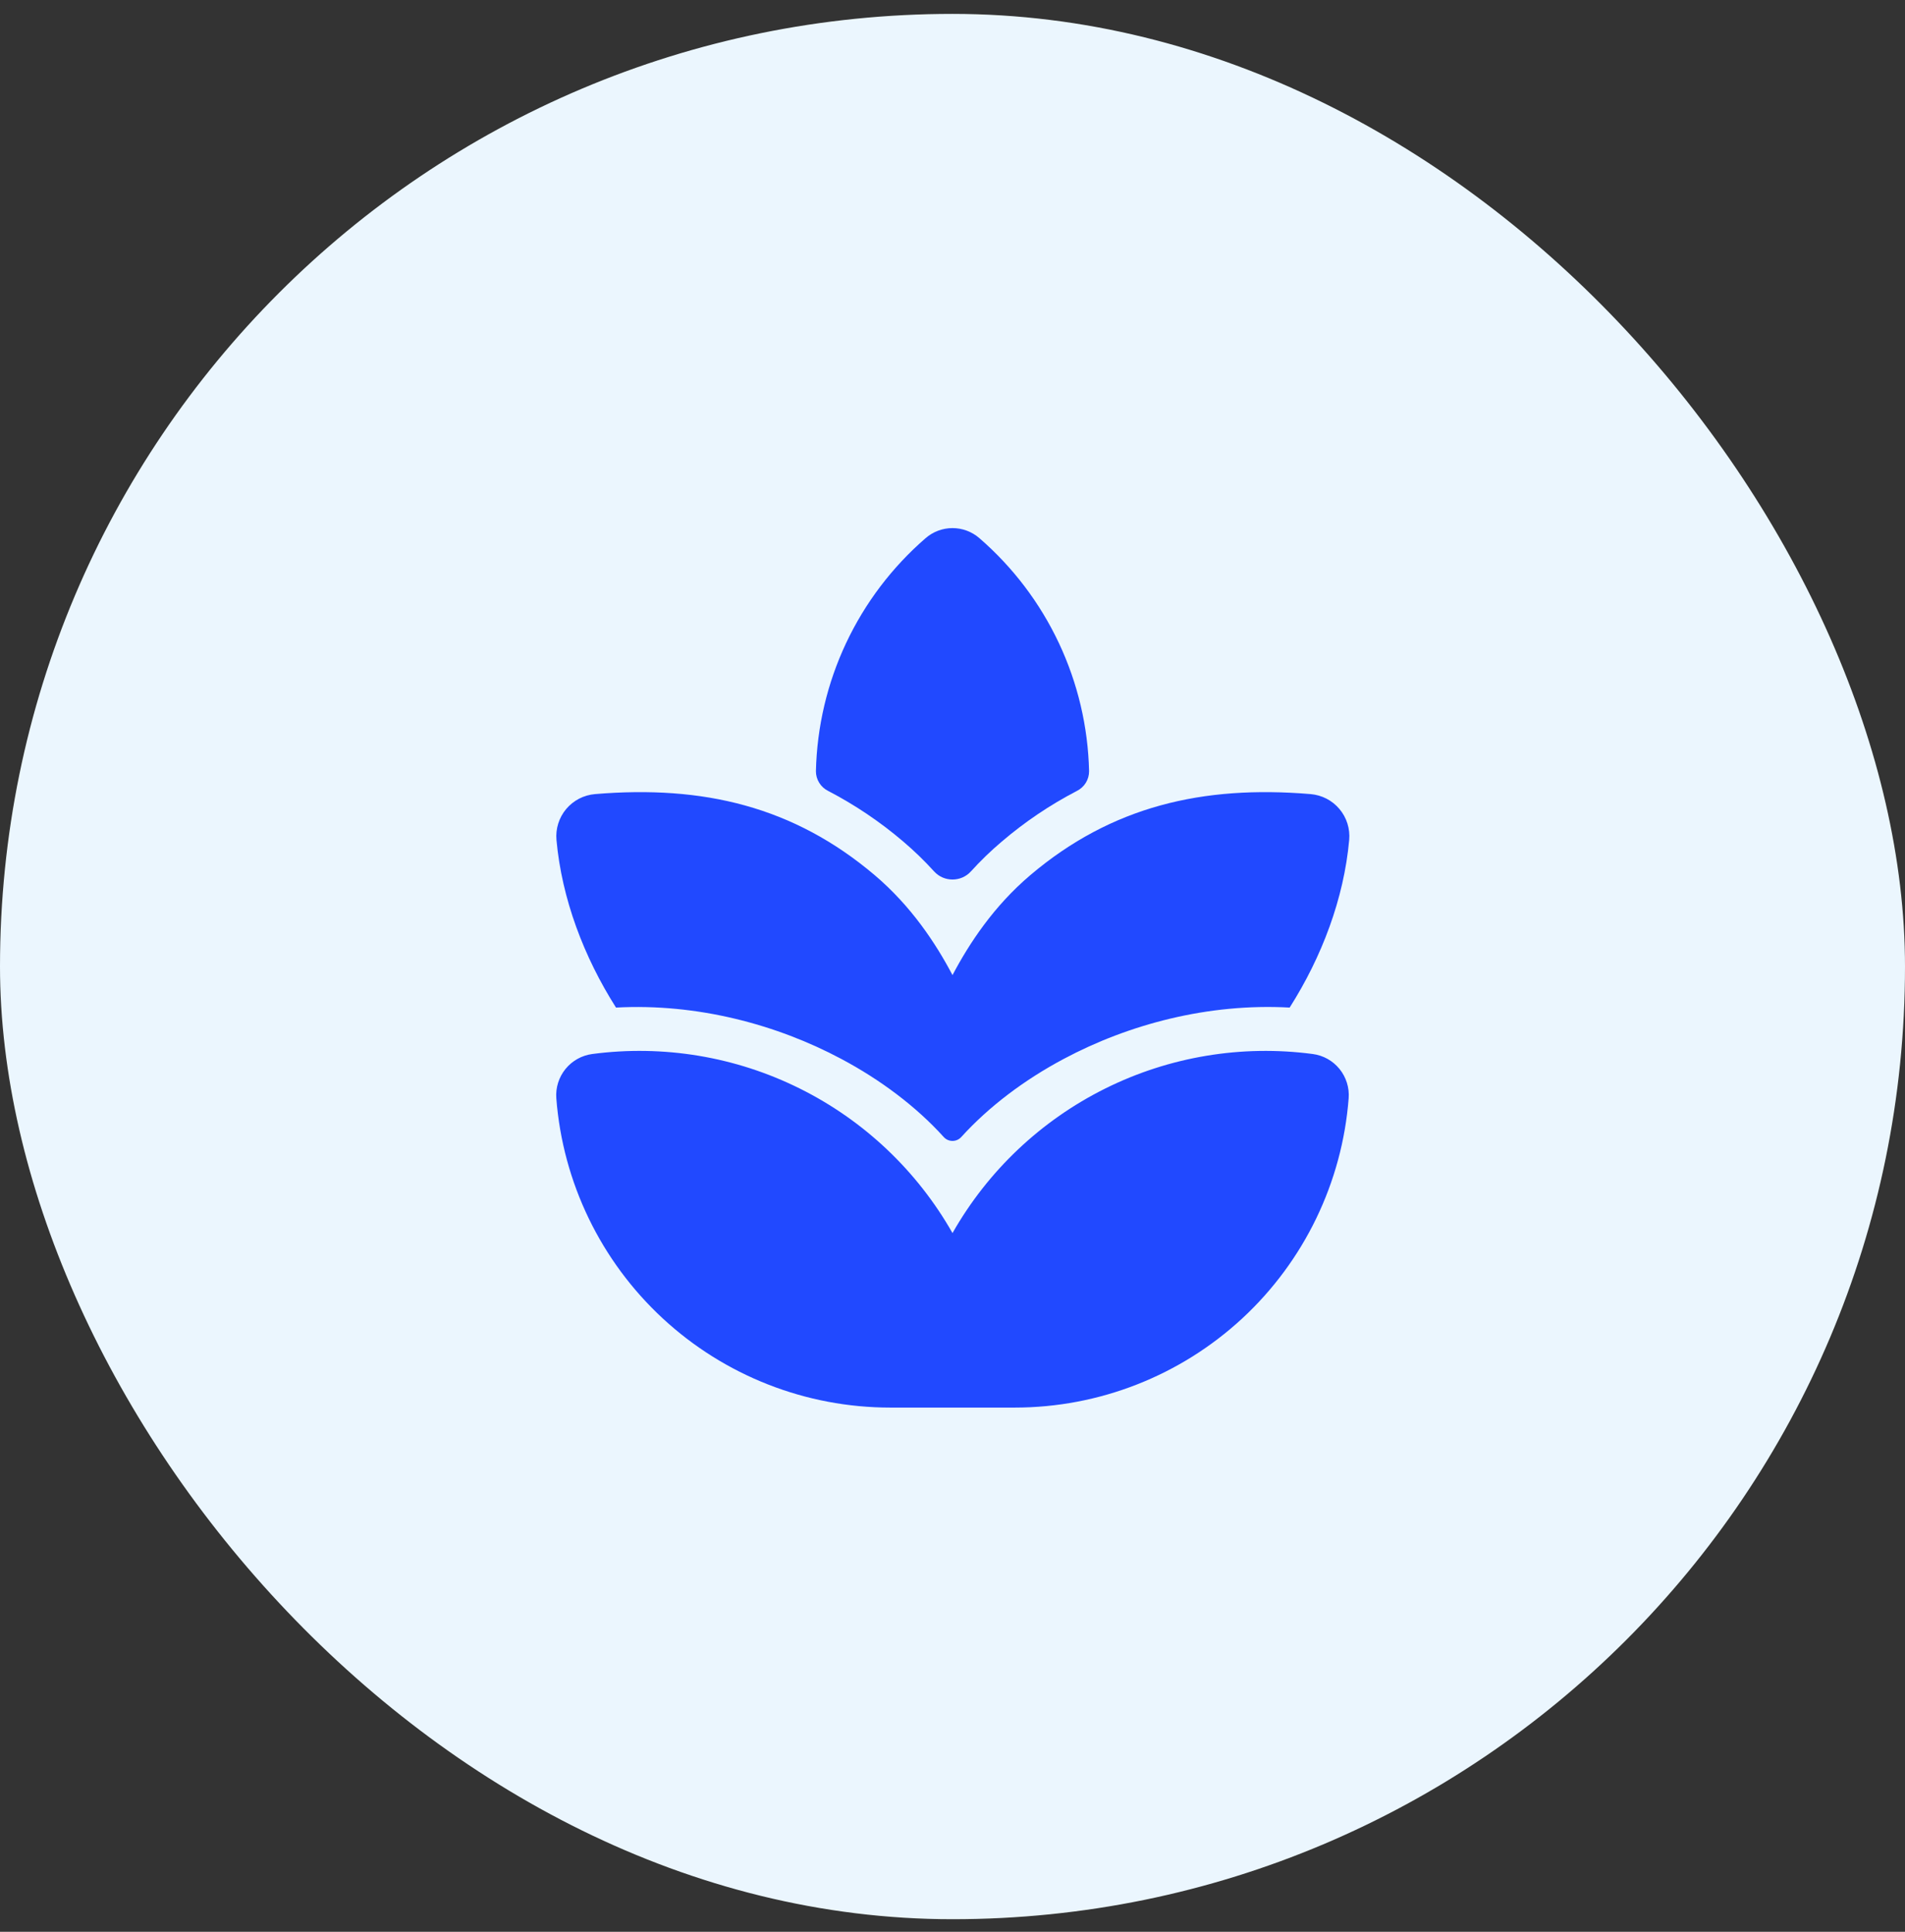
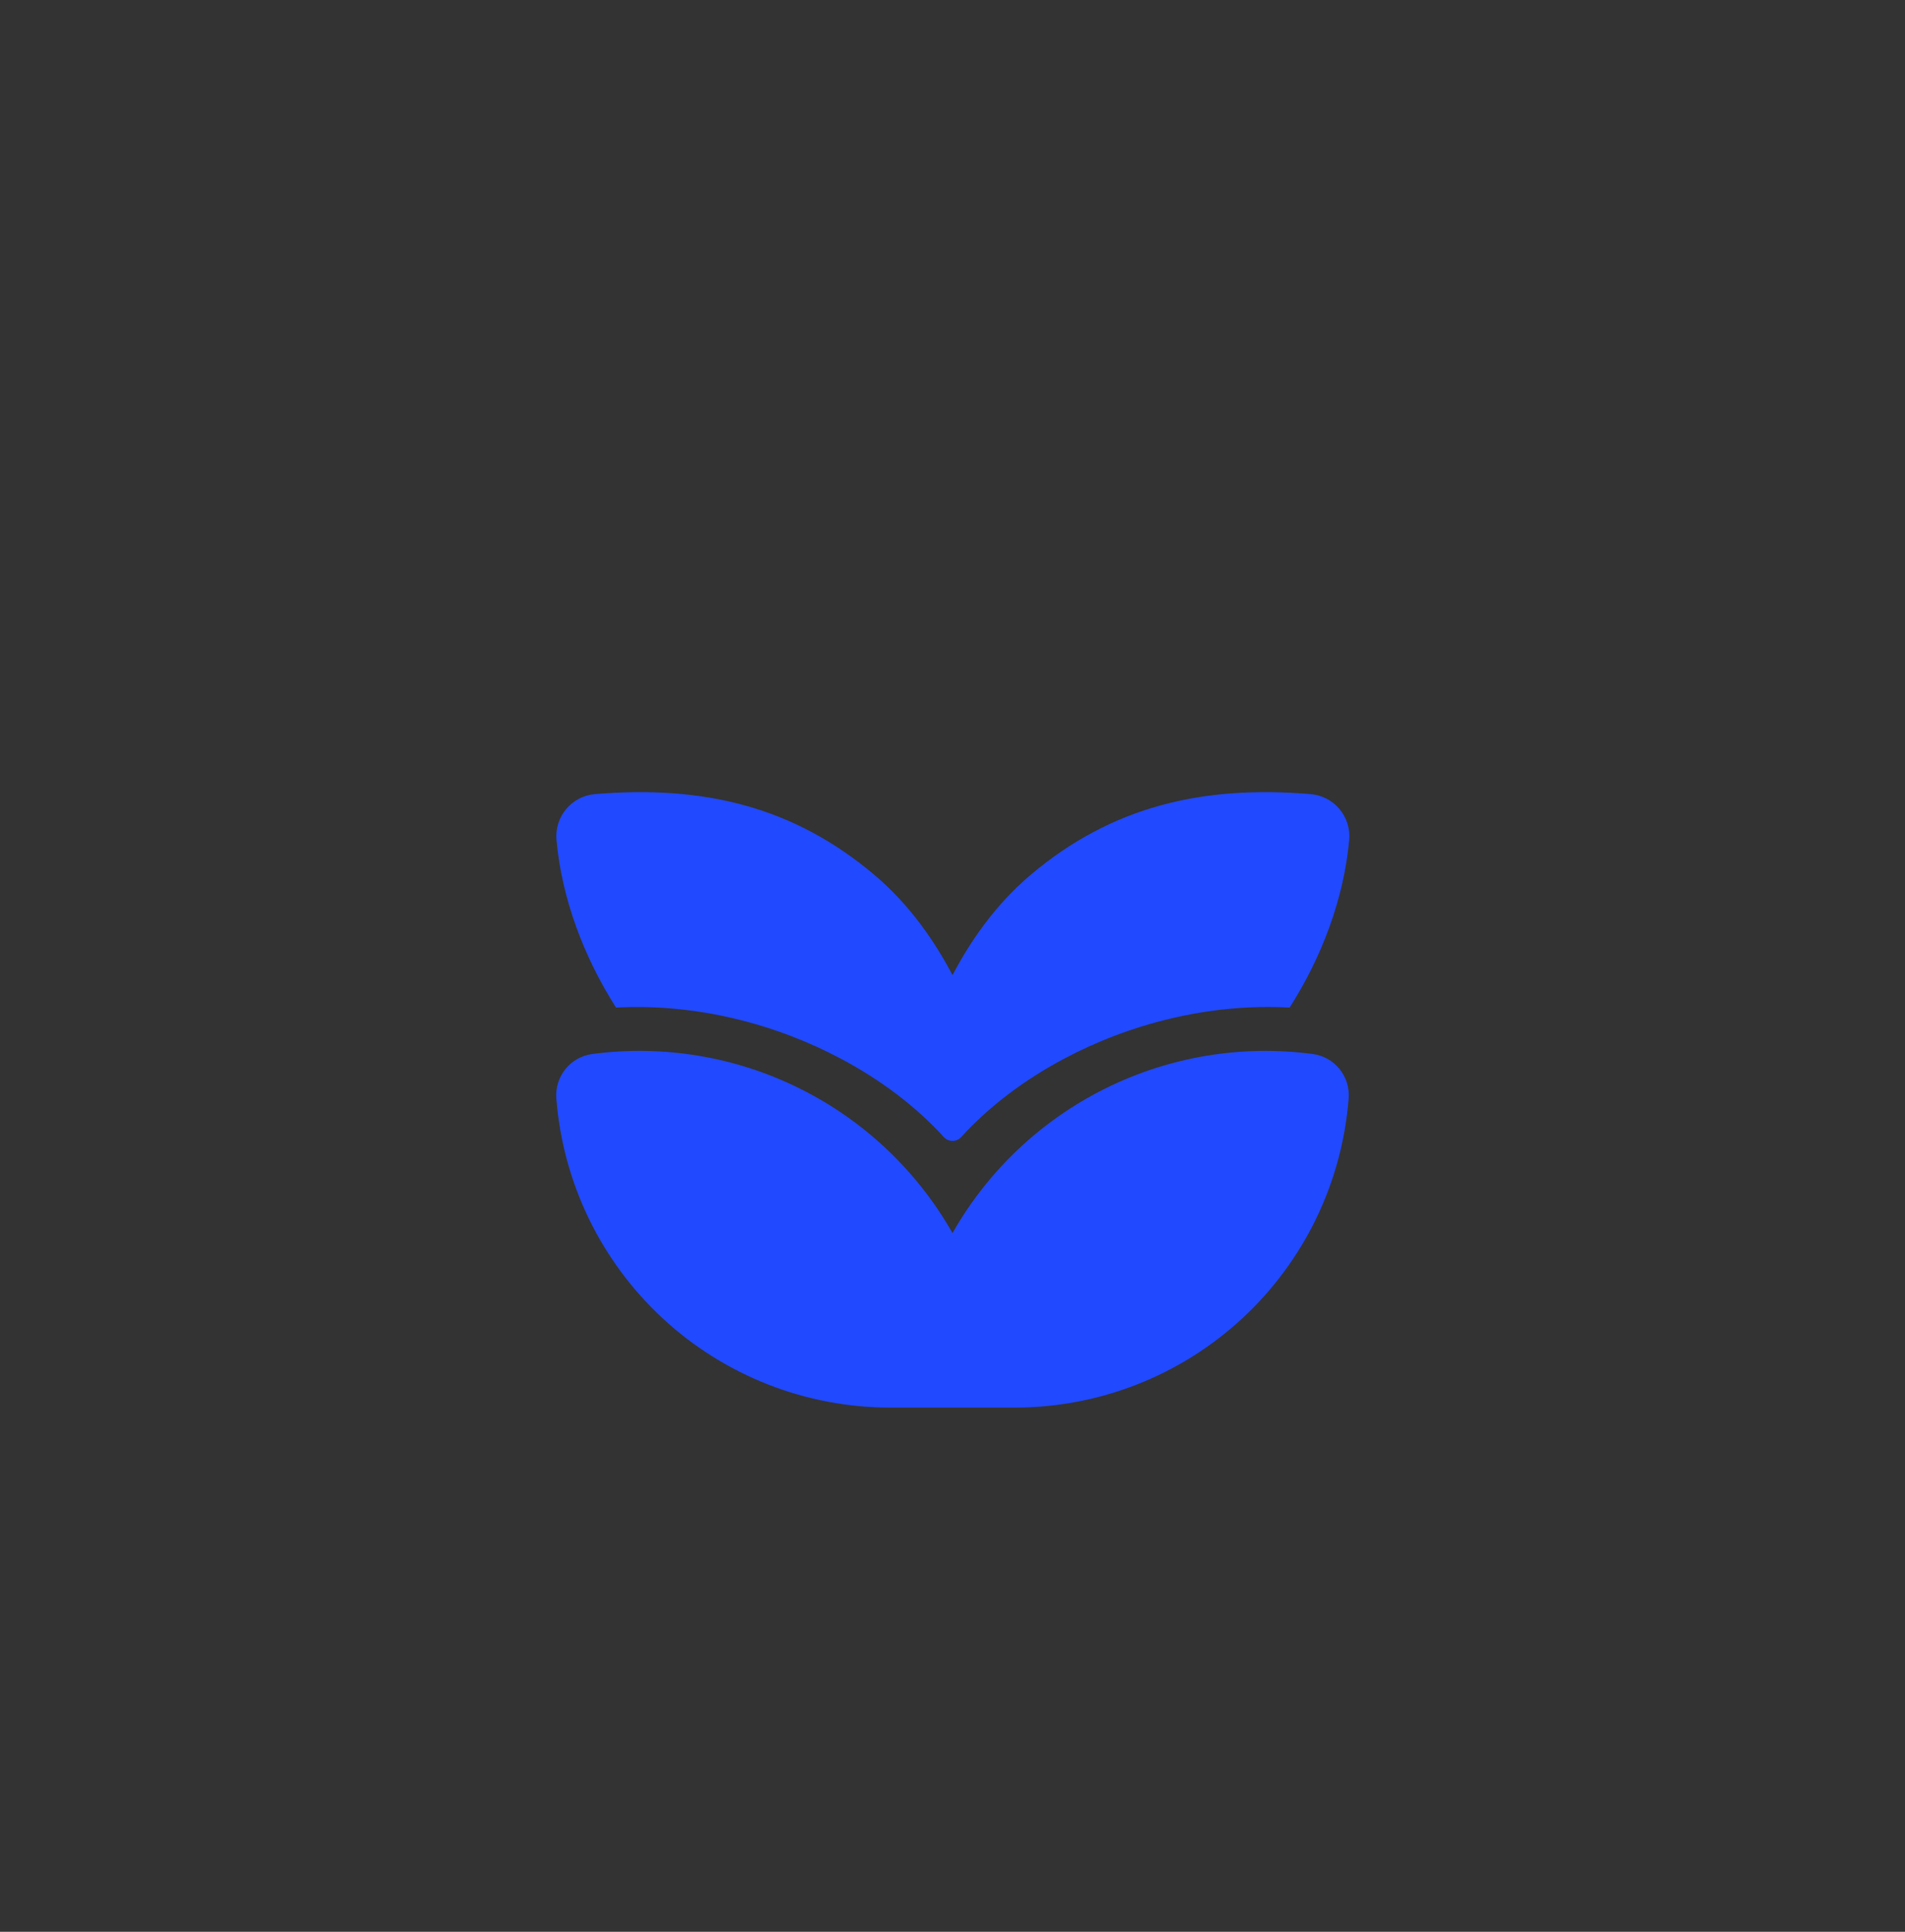
<svg xmlns="http://www.w3.org/2000/svg" width="72" height="73" viewBox="0 0 72 73" fill="none">
  <rect x="0" y="0" width="72" height="73" fill="#333333" stroke="none" />
-   <rect y="0.525" width="72" height="72" rx="36" fill="#EBF6FE" />
-   <path d="M37.017 20.337C36.735 20.091 36.374 19.956 36 19.956C35.626 19.956 35.265 20.091 34.983 20.337C33.717 21.433 32.693 22.784 31.979 24.3C31.265 25.816 30.877 27.465 30.838 29.14C30.837 29.295 30.88 29.448 30.962 29.58C31.043 29.713 31.161 29.819 31.3 29.888C32.314 30.416 33.265 31.056 34.135 31.798C34.565 32.163 34.955 32.545 35.308 32.933C35.675 33.337 36.325 33.337 36.692 32.933C37.045 32.545 37.435 32.163 37.865 31.8C38.734 31.058 39.684 30.417 40.698 29.89C40.838 29.821 40.956 29.715 41.038 29.582C41.12 29.45 41.163 29.297 41.162 29.142C41.124 27.466 40.735 25.817 40.021 24.3C39.307 22.784 38.284 21.434 37.017 20.337Z" fill="#2149FF" />
  <path d="M36 46.596C37.338 44.241 39.349 42.339 41.775 41.133C44.2 39.928 46.931 39.474 49.617 39.83C50.014 39.882 50.376 40.085 50.628 40.396C50.88 40.708 51.004 41.104 50.973 41.503C50.728 44.683 49.292 47.653 46.953 49.82C44.612 51.987 41.541 53.191 38.352 53.191H33.648C30.459 53.191 27.387 51.987 25.047 49.82C22.707 47.653 21.271 44.683 21.026 41.503C20.996 41.104 21.12 40.708 21.372 40.397C21.624 40.086 21.986 39.883 22.383 39.83C25.069 39.474 27.799 39.927 30.225 41.133C32.651 42.338 34.662 44.241 36 46.596ZM48.743 38.075C45.663 37.905 42.653 38.708 40.2 40.017C38.728 40.8 37.383 41.808 36.33 42.968C36.288 43.014 36.237 43.051 36.18 43.076C36.123 43.101 36.062 43.114 36 43.114C35.938 43.114 35.876 43.101 35.819 43.076C35.763 43.051 35.712 43.014 35.67 42.968C34.618 41.806 33.27 40.8 31.8 40.017C29.353 38.712 26.35 37.91 23.282 38.075C22.065 36.158 21.232 33.958 21.032 31.741C21.013 31.532 21.036 31.321 21.099 31.12C21.162 30.919 21.264 30.733 21.399 30.572C21.535 30.411 21.701 30.278 21.887 30.181C22.074 30.085 22.279 30.026 22.488 30.008C26.578 29.666 29.993 30.475 33.058 33.07C34.44 34.242 35.368 35.648 36 36.848C36.633 35.648 37.56 34.242 38.941 33.07C42.008 30.473 45.447 29.666 49.536 30.008C49.746 30.026 49.95 30.085 50.137 30.181C50.324 30.278 50.49 30.411 50.625 30.572C50.761 30.733 50.863 30.919 50.926 31.12C50.989 31.321 51.012 31.532 50.993 31.741C50.793 33.958 49.96 36.16 48.743 38.075Z" fill="#2149FF" />
</svg>